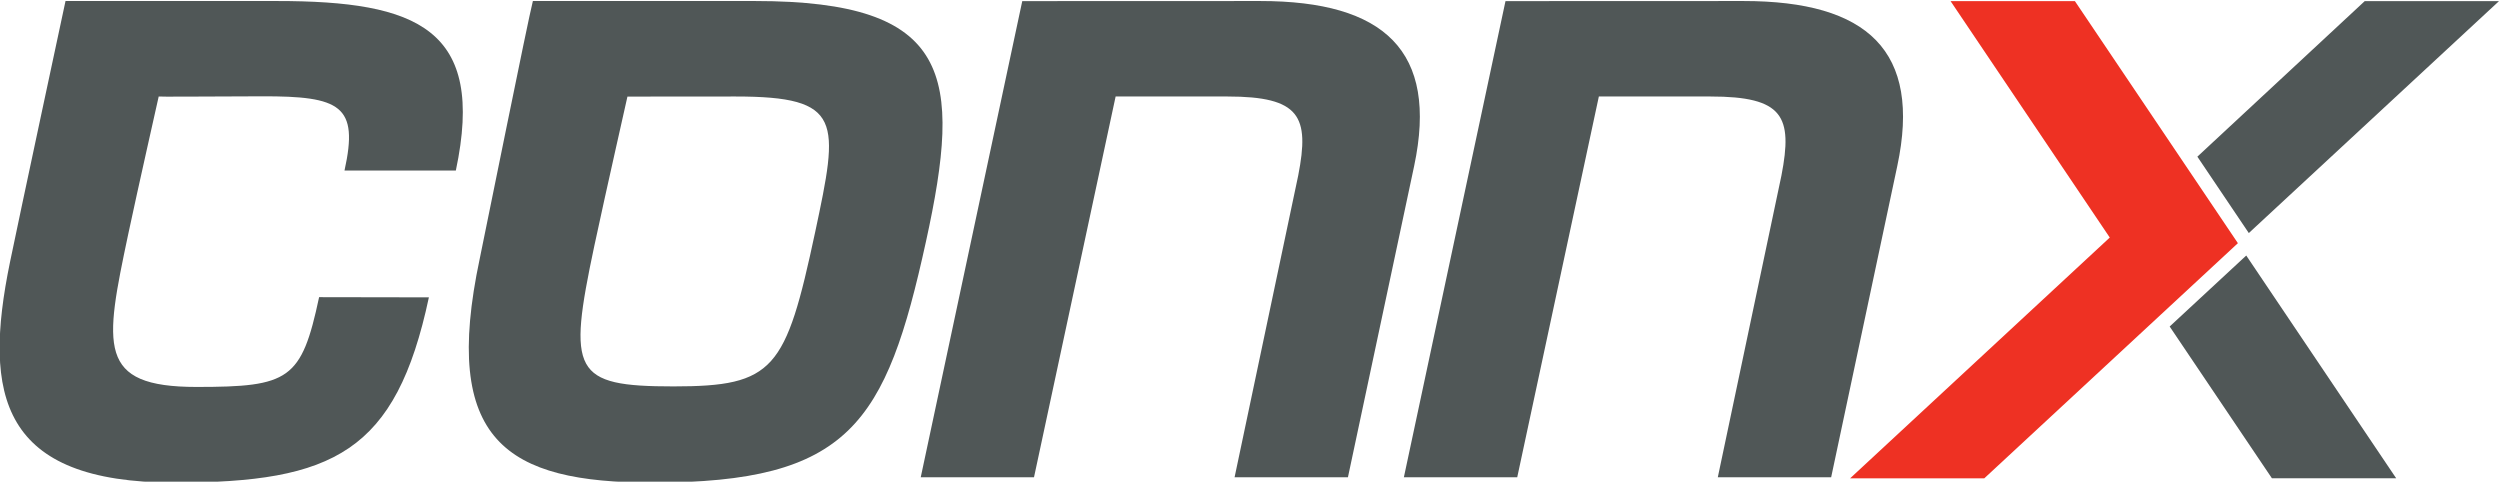
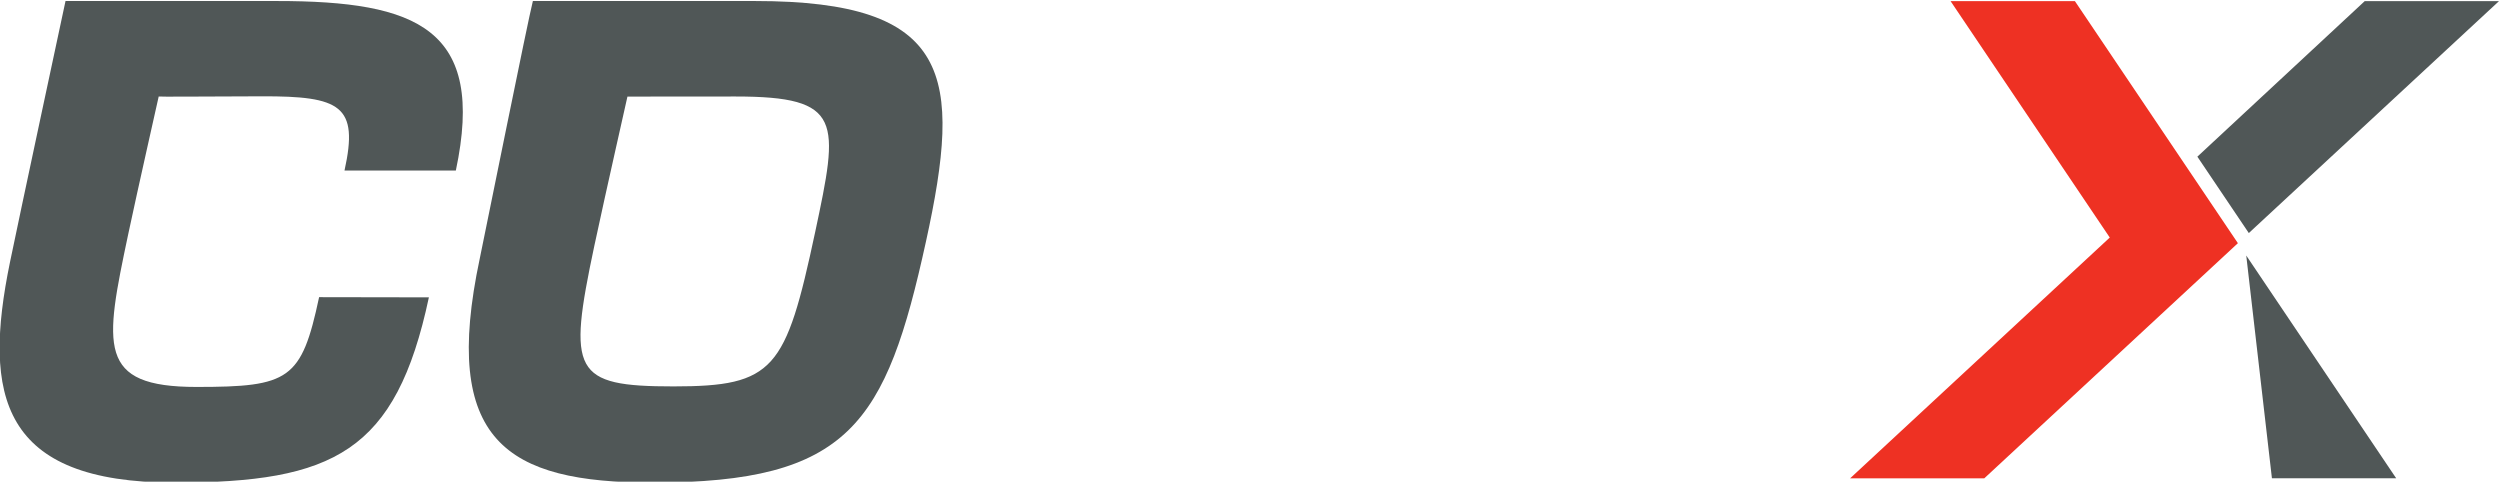
<svg xmlns="http://www.w3.org/2000/svg" xmlns:ns1="http://sodipodi.sourceforge.net/DTD/sodipodi-0.dtd" xmlns:ns2="http://www.inkscape.org/namespaces/inkscape" version="1.1" id="svg3773" xml:space="preserve" width="363.366" height="70.013" viewBox="0 0 363.366 70.013" ns1:docname="ConnX.svg" ns2:version="0.92.4 (5da689c313, 2019-01-14)">
  <defs id="defs3777">
    <clipPath clipPathUnits="userSpaceOnUse" id="clipPath3789">
      <path d="M 0,841.89 H 595.276 V 0 H 0 Z" id="path3787" ns2:connector-curvature="0" />
    </clipPath>
    <clipPath clipPathUnits="userSpaceOnUse" id="clipPath3799">
      <path d="M 163.755,445.55 H 436.28 V 393.04 H 163.755 Z" id="path3797" ns2:connector-curvature="0" />
    </clipPath>
  </defs>
  <ns1:namedview pagecolor="#ffffff" bordercolor="#666666" borderopacity="1" objecttolerance="10" gridtolerance="10" guidetolerance="10" ns2:pageopacity="0" ns2:pageshadow="2" ns2:window-width="1920" ns2:window-height="1017" id="namedview3775" showgrid="false" ns2:zoom="0.7554431" ns2:cx="178.51024" ns2:cy="37.20667" ns2:window-x="-8" ns2:window-y="-8" ns2:window-maximized="1" ns2:current-layer="g3781" />
  <g id="g3781" ns2:groupmode="layer" ns2:label="ConnX" transform="matrix(1.333,0,0,-1.333,-218.34,594.067)">
    <g id="g3783">
      <g id="g3785" clip-path="url(#clipPath3789)">
        <path d="m 407.809,419.146 -8.346,-7.738 -19.306,-17.9 h -14.63 l 28.312,26.252 -17.36,25.781 h 13.557 l 12.15,-18.043 z" style="fill:#ee3123;fill-opacity:1;fill-rule:nonzero;stroke:none" id="path3791" ns2:connector-curvature="0" />
        <g id="g3793">
          <g id="g3795" />
          <g id="g3815">
            <g clip-path="url(#clipPath3799)" id="g3813">
              <path d="M 436.28,445.54 409,420.25 l -5.61,8.33 18.25,16.96 z" style="fill:#505757;fill-opacity:1;fill-rule:nonzero;stroke:none" id="path3801" ns2:connector-curvature="0" />
-               <path d="m 408.72,417.8 16.35,-24.29 h -13.55 l -11.15,16.55 z" style="fill:#505757;fill-opacity:1;fill-rule:nonzero;stroke:none" id="path3803" ns2:connector-curvature="0" />
-               <path d="m 353.9,445.55 c 13.53,0 19.44,-5.44 16.77,-17.99 l -7.21,-33.94 H 351.1 l 6.94,32.91 c 1.25,6.449 0.21,8.61 -7.74,8.61 h -12.17 l -8.9,-41.52 h -12.36 l 11.08,51.92 z" style="fill:#505757;fill-opacity:1;fill-rule:nonzero;stroke:none" id="path3805" ns2:connector-curvature="0" />
-               <path d="m 301.21,445.55 c 13.53,0 19.44,-5.44 16.78,-17.99 l -7.22,-33.94 h -12.36 l 6.94,32.91 c 1.26,6.449 0.21,8.61 -7.73,8.61 h -12.18 l -8.9,-41.52 h -12.35 l 11.07,51.92 z" style="fill:#505757;fill-opacity:1;fill-rule:nonzero;stroke:none" id="path3807" ns2:connector-curvature="0" />
+               <path d="m 408.72,417.8 16.35,-24.29 h -13.55 z" style="fill:#505757;fill-opacity:1;fill-rule:nonzero;stroke:none" id="path3803" ns2:connector-curvature="0" />
              <path d="m 252.67,420.31 c 2.59,12.169 3.1,14.83 -8.69,14.83 -5.92,0 -11.76,-0.01 -11.77,-0.01 0,-0.06 -2.25,-9.901 -3.62,-16.32 -2.91,-13.73 -2.34,-15.281 8.64,-15.281 10.99,0 12.24,1.811 15.44,16.781 m -6.54,25.24 c 21.48,0 22.61,-8.08 18.63,-26.231 -4.36,-19.88 -8.33,-26.279 -29.81,-26.279 -15.94,0 -23.07,4.529 -18.84,24.439 0.5,2.361 5.27,26.081 5.79,28.071 z" style="fill:#505757;fill-opacity:1;fill-rule:nonzero;stroke:none" id="path3809" ns2:connector-curvature="0" />
              <path d="m 194,445.55 c 15.3,0 22.78,-3.01 19.5,-18.48 h -12.14 c 1.57,7.079 -0.41,8.119 -9.04,8.09 -6.46,-0.02 -11.22,-0.06 -11.22,-0.02 0,-0.02 -2.3,-10.19 -3.31,-14.951 -2.6,-12.29 -3.45,-16.719 7.44,-16.719 10.1,0 11.44,0.769 13.36,9.79 l 11.97,-0.021 c -3.59,-16.869 -10.38,-20.199 -27.74,-20.199 -18.92,0 -20.94,9.449 -17.93,24.06 0.93,4.54 6.05,28.45 6.05,28.45 z" style="fill:#505757;fill-opacity:1;fill-rule:nonzero;stroke:none" id="path3811" ns2:connector-curvature="0" />
            </g>
          </g>
        </g>
      </g>
    </g>
  </g>
</svg>